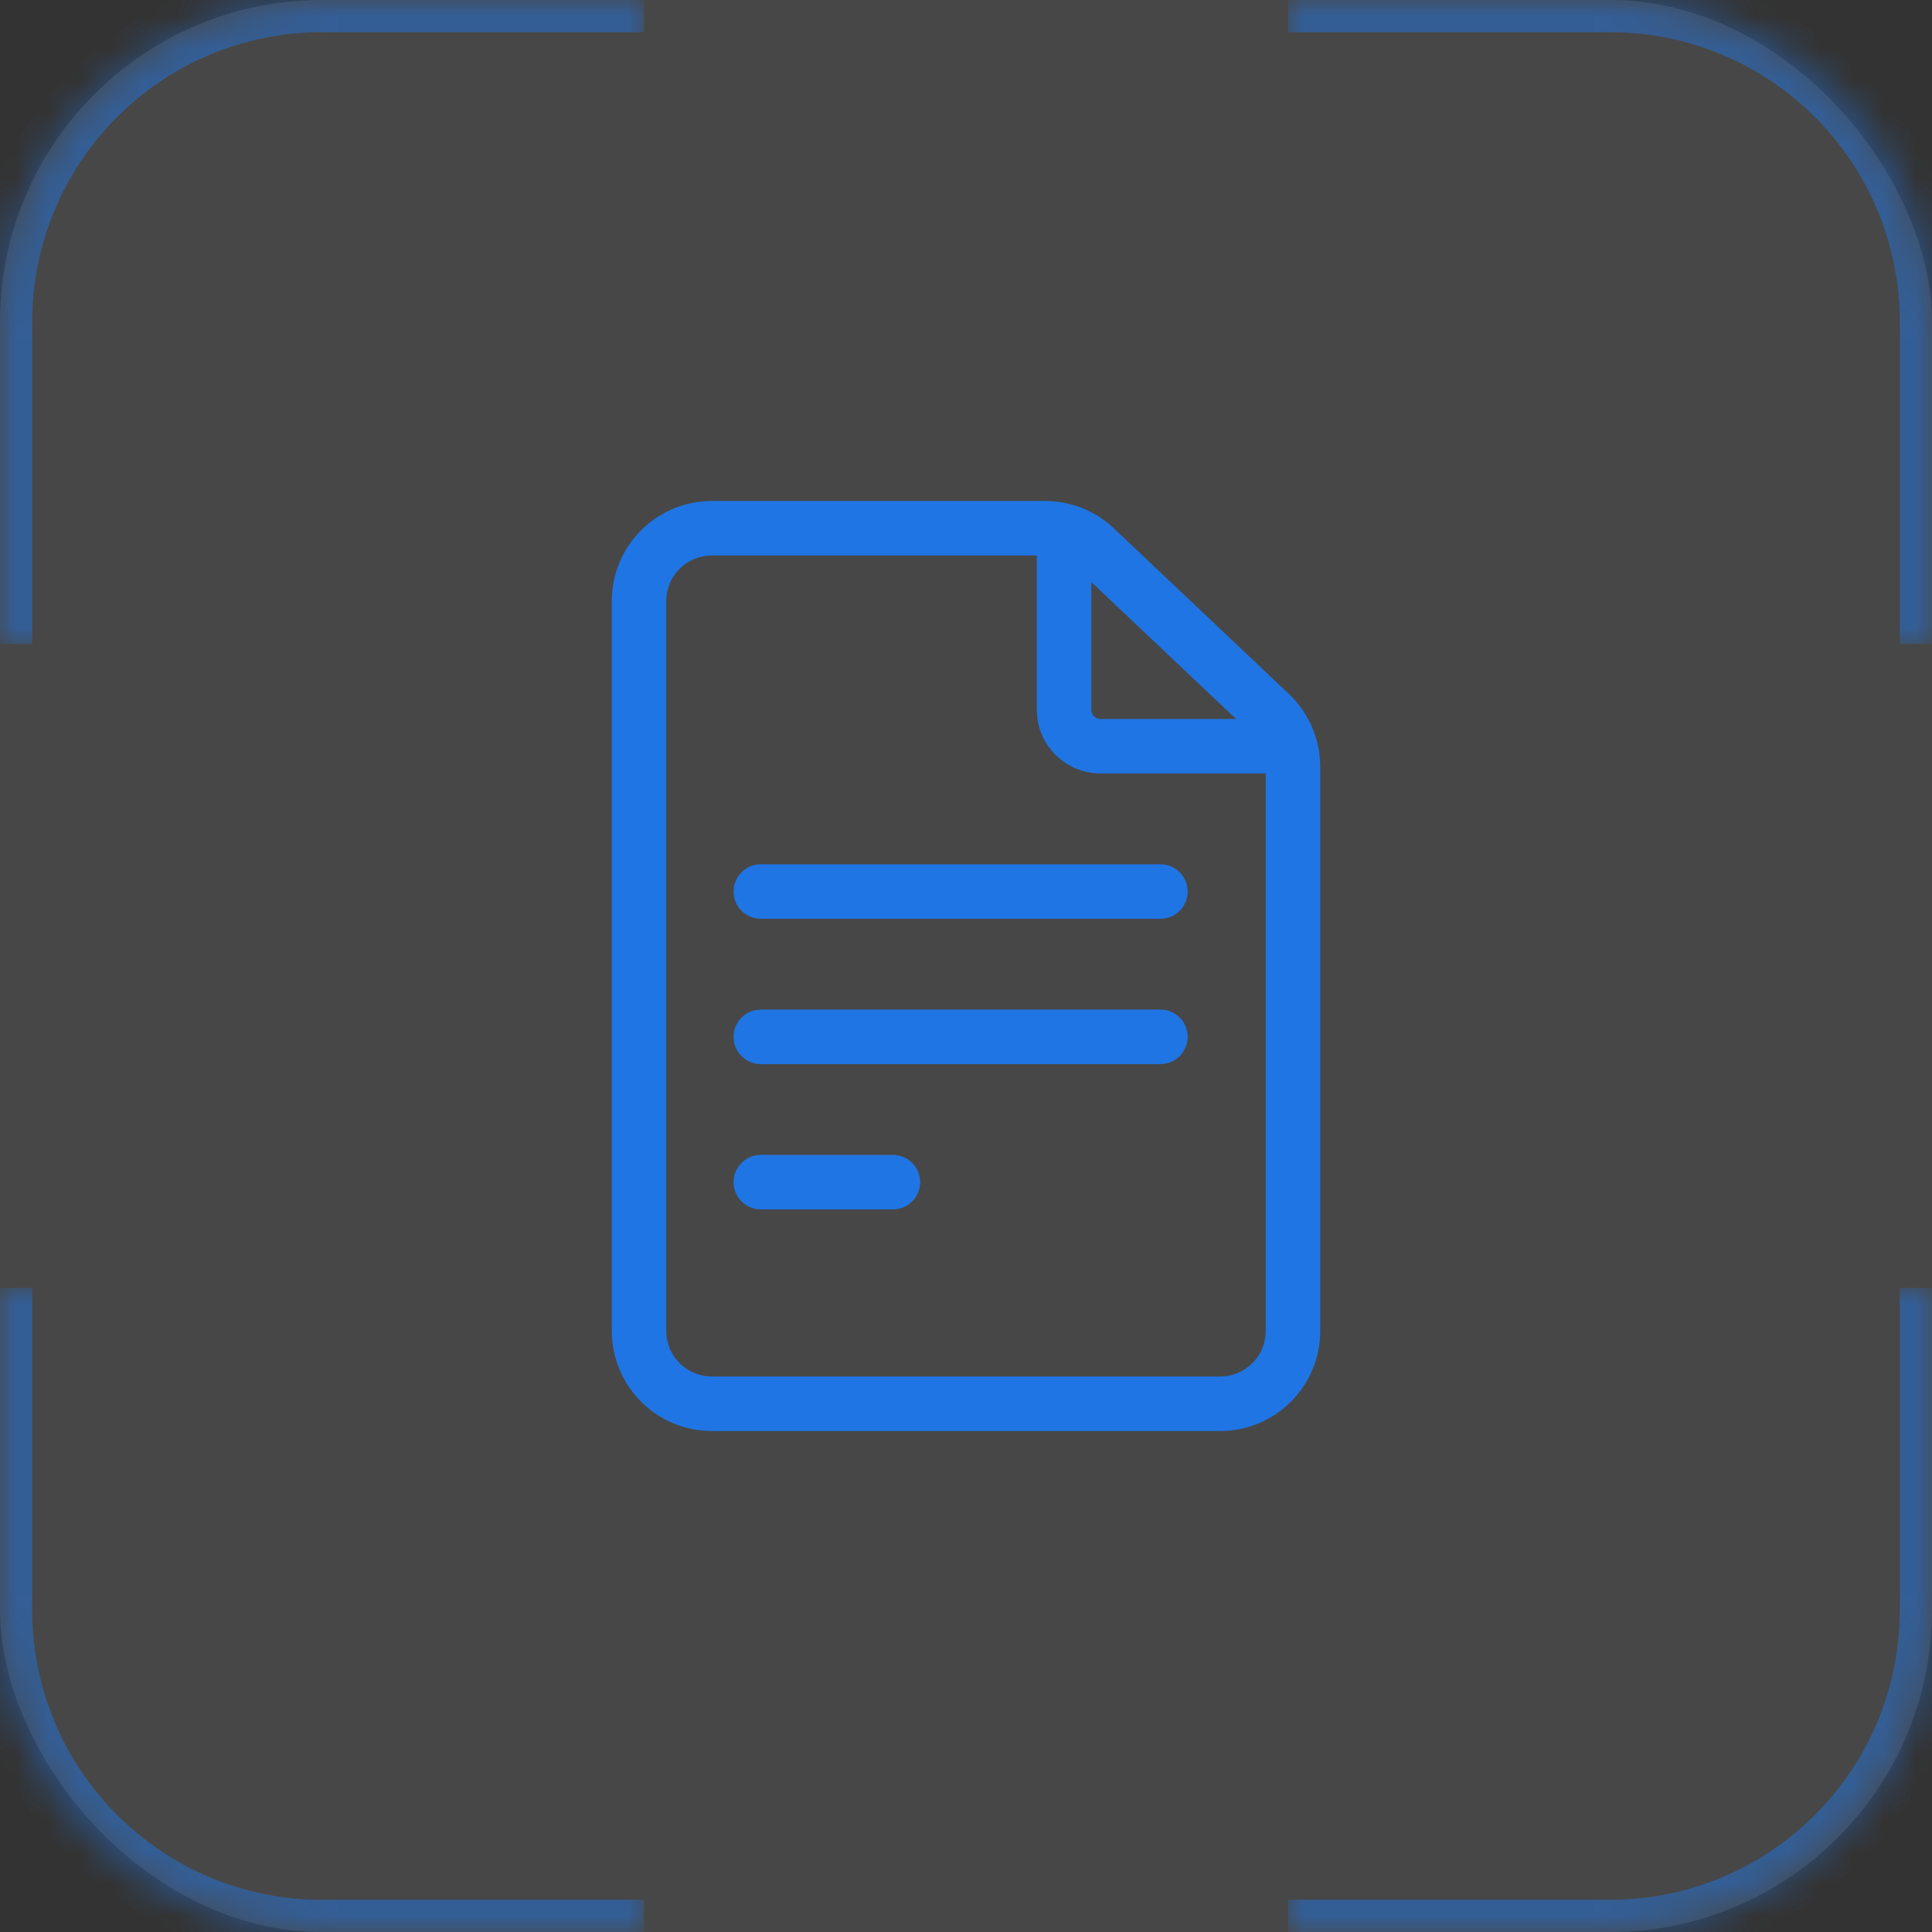
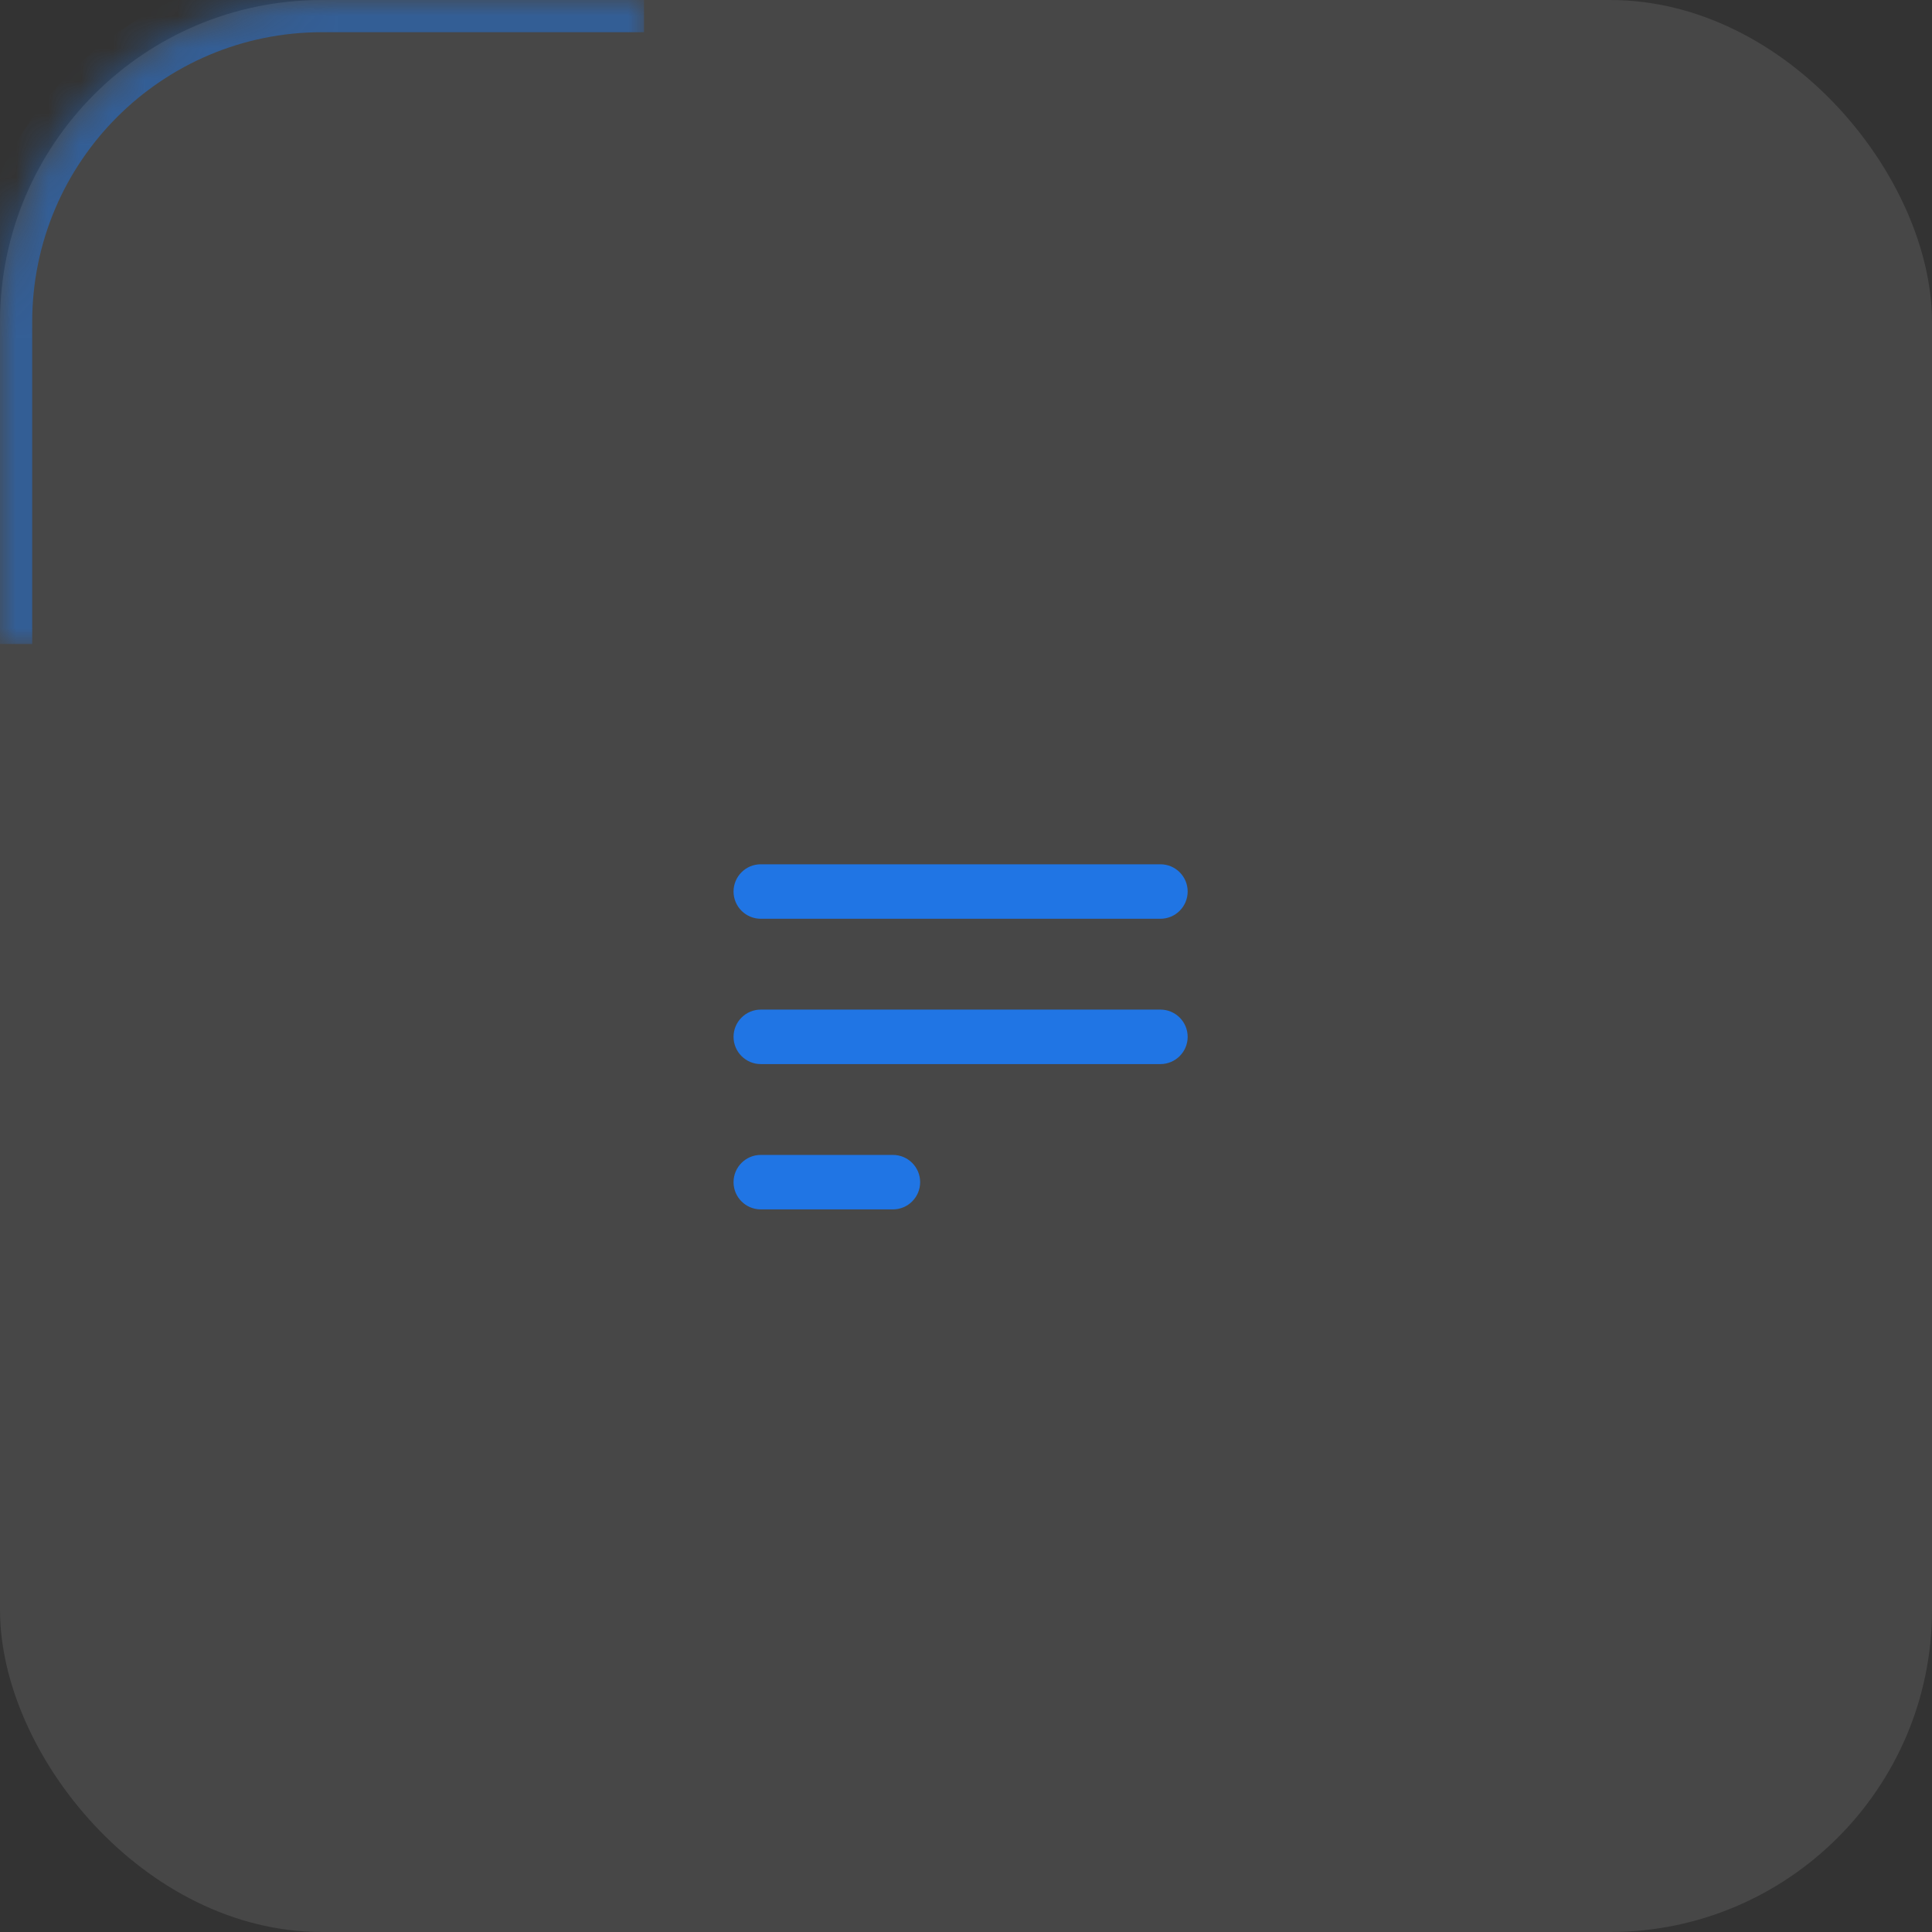
<svg xmlns="http://www.w3.org/2000/svg" width="60" height="60" viewBox="0 0 60 60" fill="none">
  <rect x="0" y="0" width="60" height="60" fill="#333333" stroke="none" />
  <rect width="60" height="60" rx="10" fill="white" fill-opacity="0.1" />
-   <path d="M40.03 21.553L34.59 16.407C34.012 15.86 33.255 15.559 32.458 15.559H22.103C20.392 15.559 19 16.95 19 18.661V41.338C19 43.049 20.392 44.441 22.103 44.441H37.897C39.608 44.441 41 43.049 41 41.338V23.807C41 22.958 40.646 22.137 40.03 21.553ZM38.386 22.328H34.174C34.019 22.328 33.892 22.201 33.892 22.046V18.076L38.386 22.328ZM37.897 42.748H22.103C21.325 42.748 20.692 42.116 20.692 41.338V18.661C20.692 17.884 21.325 17.251 22.103 17.251H32.2V22.046C32.2 23.134 33.086 24.02 34.174 24.02H39.308V41.338C39.308 42.116 38.675 42.748 37.897 42.748Z" fill="#2075E4" />
  <path d="M36.038 26.841H23.627C23.16 26.841 22.781 27.22 22.781 27.687C22.781 28.154 23.16 28.533 23.627 28.533H36.038C36.505 28.533 36.884 28.154 36.884 27.687C36.884 27.22 36.505 26.841 36.038 26.841ZM36.038 31.354H23.627C23.16 31.354 22.781 31.733 22.781 32.2C22.781 32.667 23.16 33.046 23.627 33.046H36.038C36.505 33.046 36.884 32.667 36.884 32.2C36.884 31.733 36.505 31.354 36.038 31.354ZM27.73 35.867H23.627C23.16 35.867 22.781 36.245 22.781 36.713C22.781 37.18 23.16 37.559 23.627 37.559H27.73C28.197 37.559 28.576 37.18 28.576 36.713C28.576 36.245 28.197 35.867 27.73 35.867Z" fill="#2075E4" />
  <g opacity="0.5">
    <mask id="path-4-inside-1_4762_2198" fill="white">
      <path d="M0 10C0 4.477 4.477 0 10 0H20V20H0V10Z" />
    </mask>
    <path d="M-1 10C-1 3.925 3.925 -1 10 -1H20V1H10C5.029 1 1 5.029 1 10H-1ZM20 20H0H20ZM-1 20V10C-1 3.925 3.925 -1 10 -1V1C5.029 1 1 5.029 1 10V20H-1ZM20 0V20V0Z" fill="#2075E4" mask="url(#path-4-inside-1_4762_2198)" />
  </g>
  <g opacity="0.5">
    <mask id="path-6-inside-2_4762_2198" fill="white">
-       <path d="M60 50C60 55.523 55.523 60 50 60L40 60L40 40L60 40L60 50Z" />
-     </mask>
+       </mask>
    <path d="M61 50C61 56.075 56.075 61 50 61L40 61L40 59L50 59C54.971 59 59 54.971 59 50L61 50ZM40 40L60 40L40 40ZM61 40L61 50C61 56.075 56.075 61 50 61L50 59C54.971 59 59 54.971 59 50L59 40L61 40ZM40 60L40 40L40 60Z" fill="#2075E4" mask="url(#path-6-inside-2_4762_2198)" />
  </g>
  <g opacity="0.5">
    <mask id="path-8-inside-3_4762_2198" fill="white">
      <path d="M50 -4.37114e-07C55.523 -1.95703e-07 60 4.477 60 10L60 20L40 20L40 -8.74228e-07L50 -4.37114e-07Z" />
    </mask>
-     <path d="M50 -1C56.075 -1 61 3.925 61 10L61 20L59 20L59 10C59 5.029 54.971 1 50 1L50 -1ZM40 20L40 -8.74228e-07L40 20ZM40 -1L50 -1C56.075 -1 61 3.925 61 10L59 10C59 5.029 54.971 1 50 1L40 1L40 -1ZM60 20L40 20L60 20Z" fill="#2075E4" mask="url(#path-8-inside-3_4762_2198)" />
  </g>
  <g opacity="0.5">
    <mask id="path-10-inside-4_4762_2198" fill="white">
      <path d="M10 60C4.477 60 5.87108e-07 55.523 1.31134e-06 50L2.62268e-06 40L20 40L20 60L10 60Z" />
    </mask>
-     <path d="M10 61C3.925 61 -1 56.075 -1 50L-1 40L1 40L1 50C1 54.971 5.029 59 10 59L10 61ZM20 40L20 60L20 40ZM20 61L10 61C3.925 61 -1 56.075 -1 50L1 50C1 54.971 5.029 59 10 59L20 59L20 61ZM2.62268e-06 40L20 40L2.62268e-06 40Z" fill="#2075E4" mask="url(#path-10-inside-4_4762_2198)" />
  </g>
</svg>